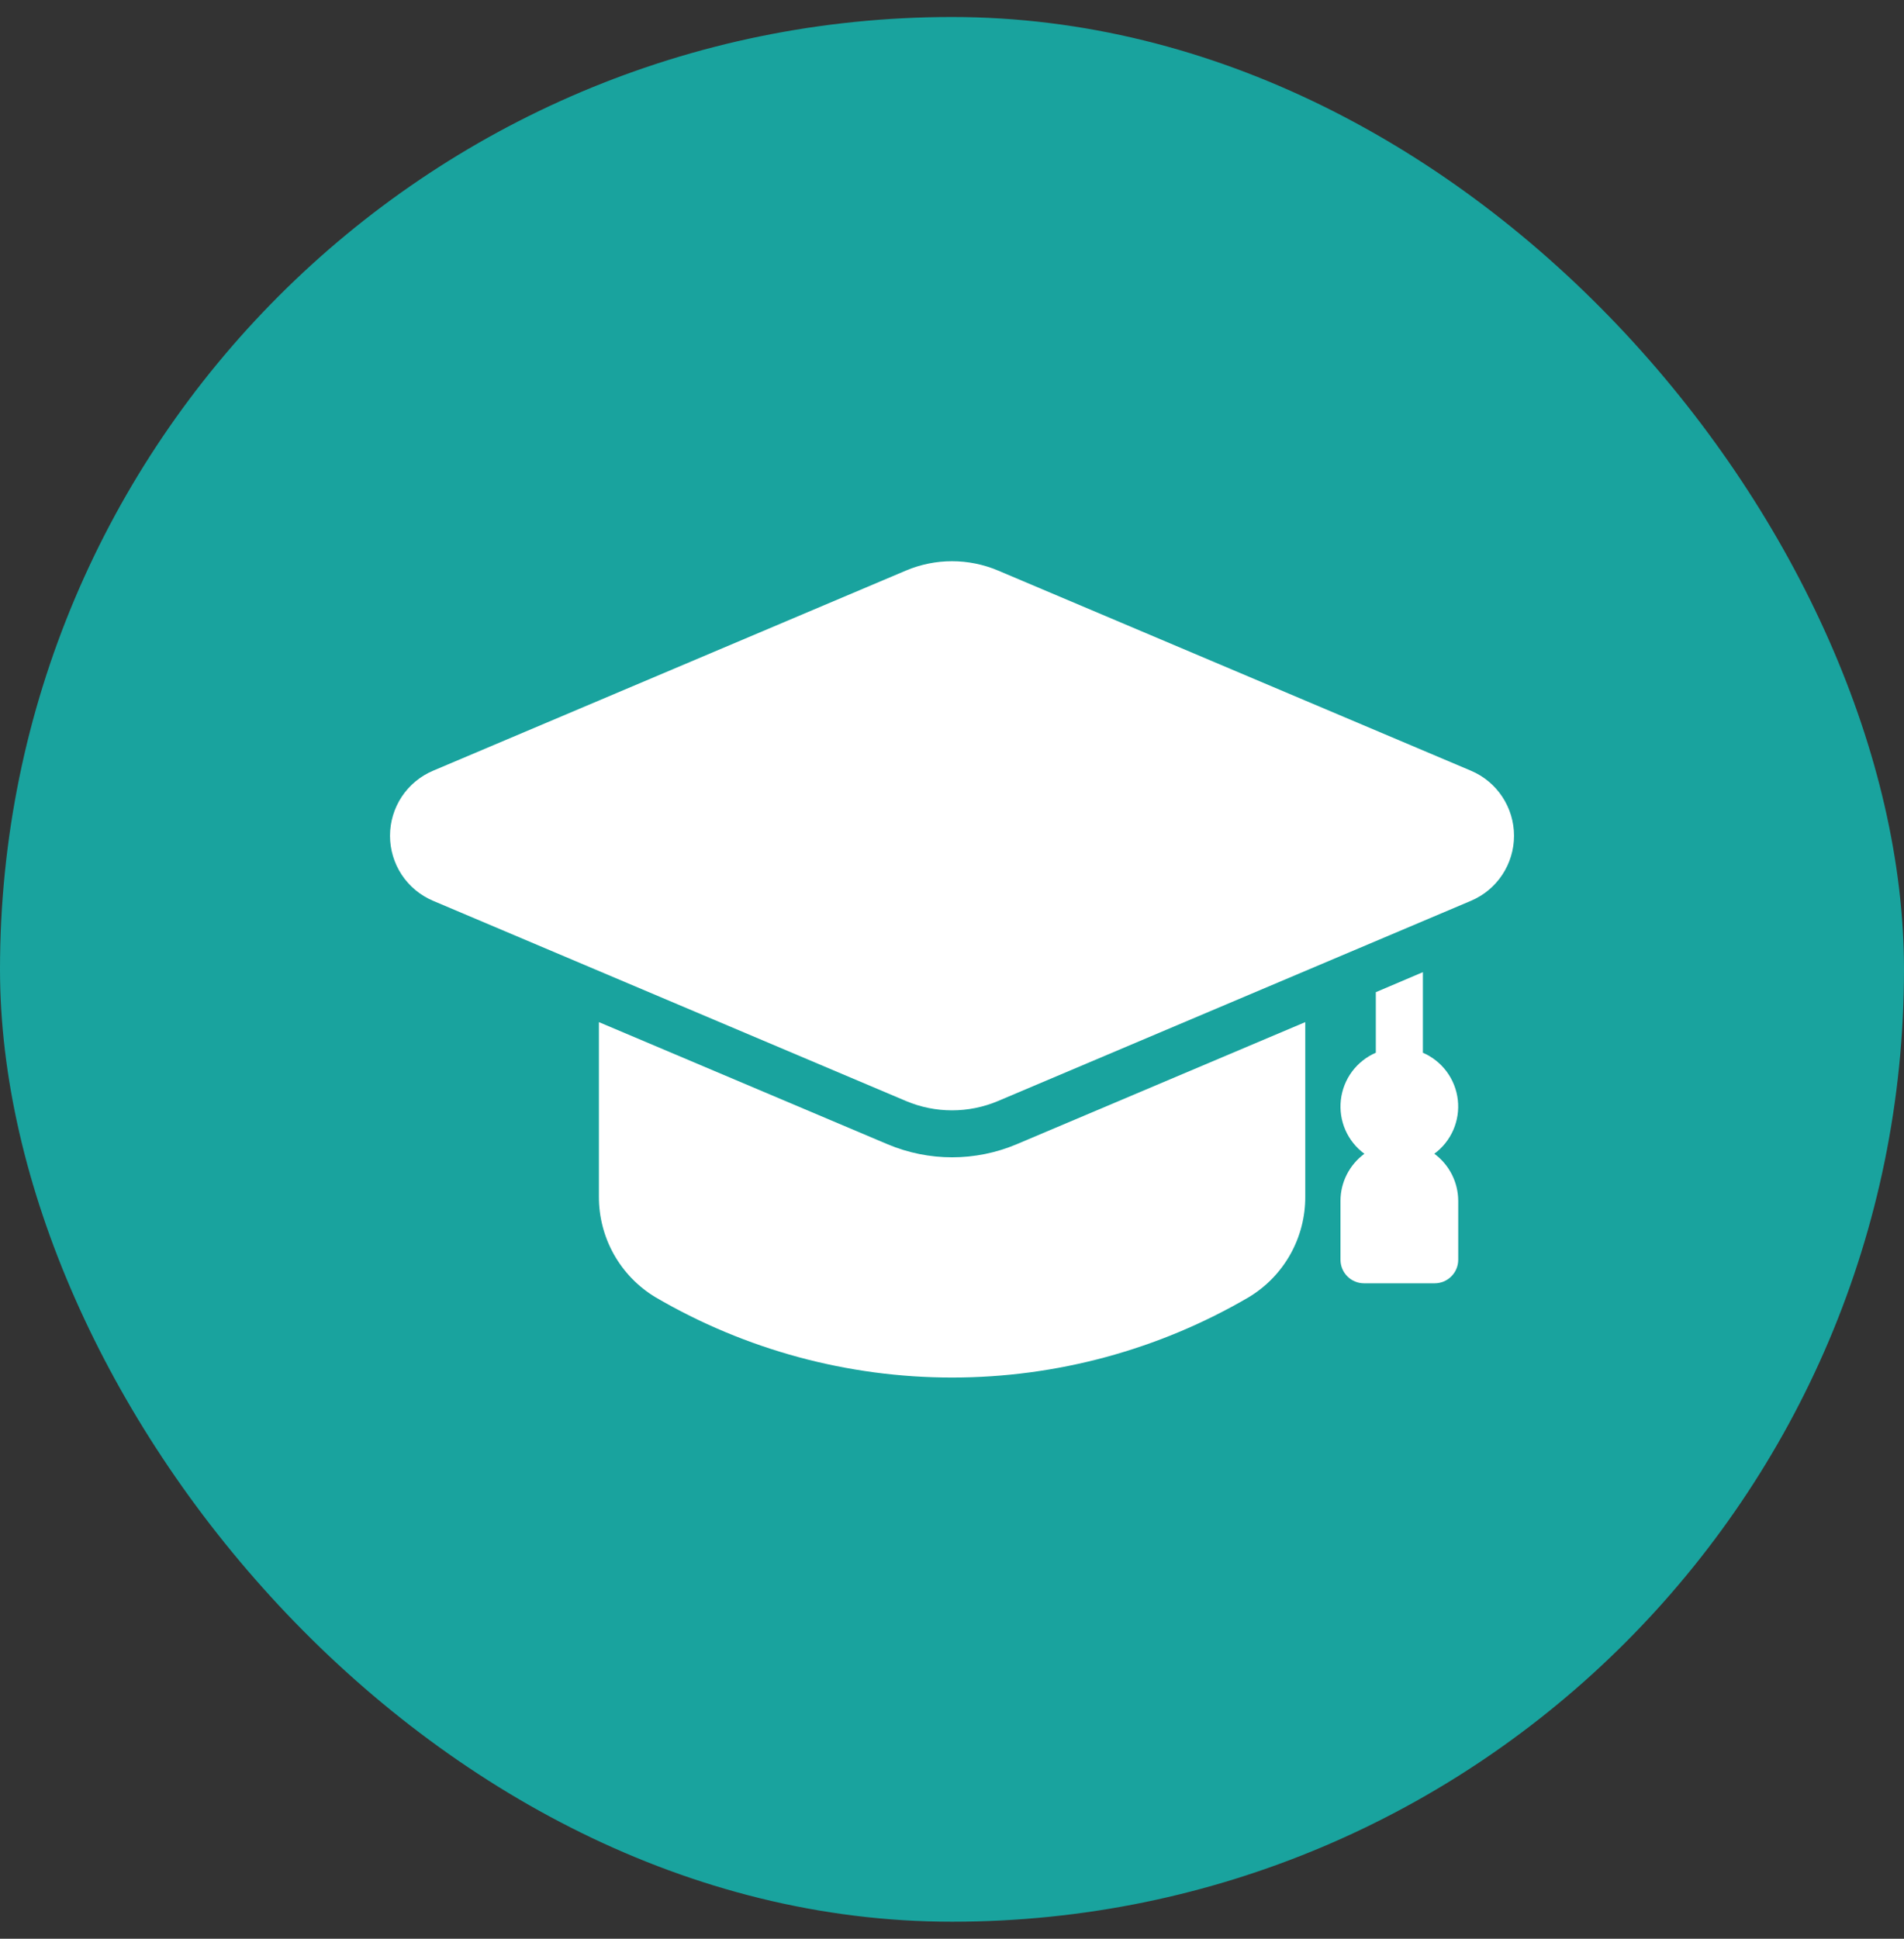
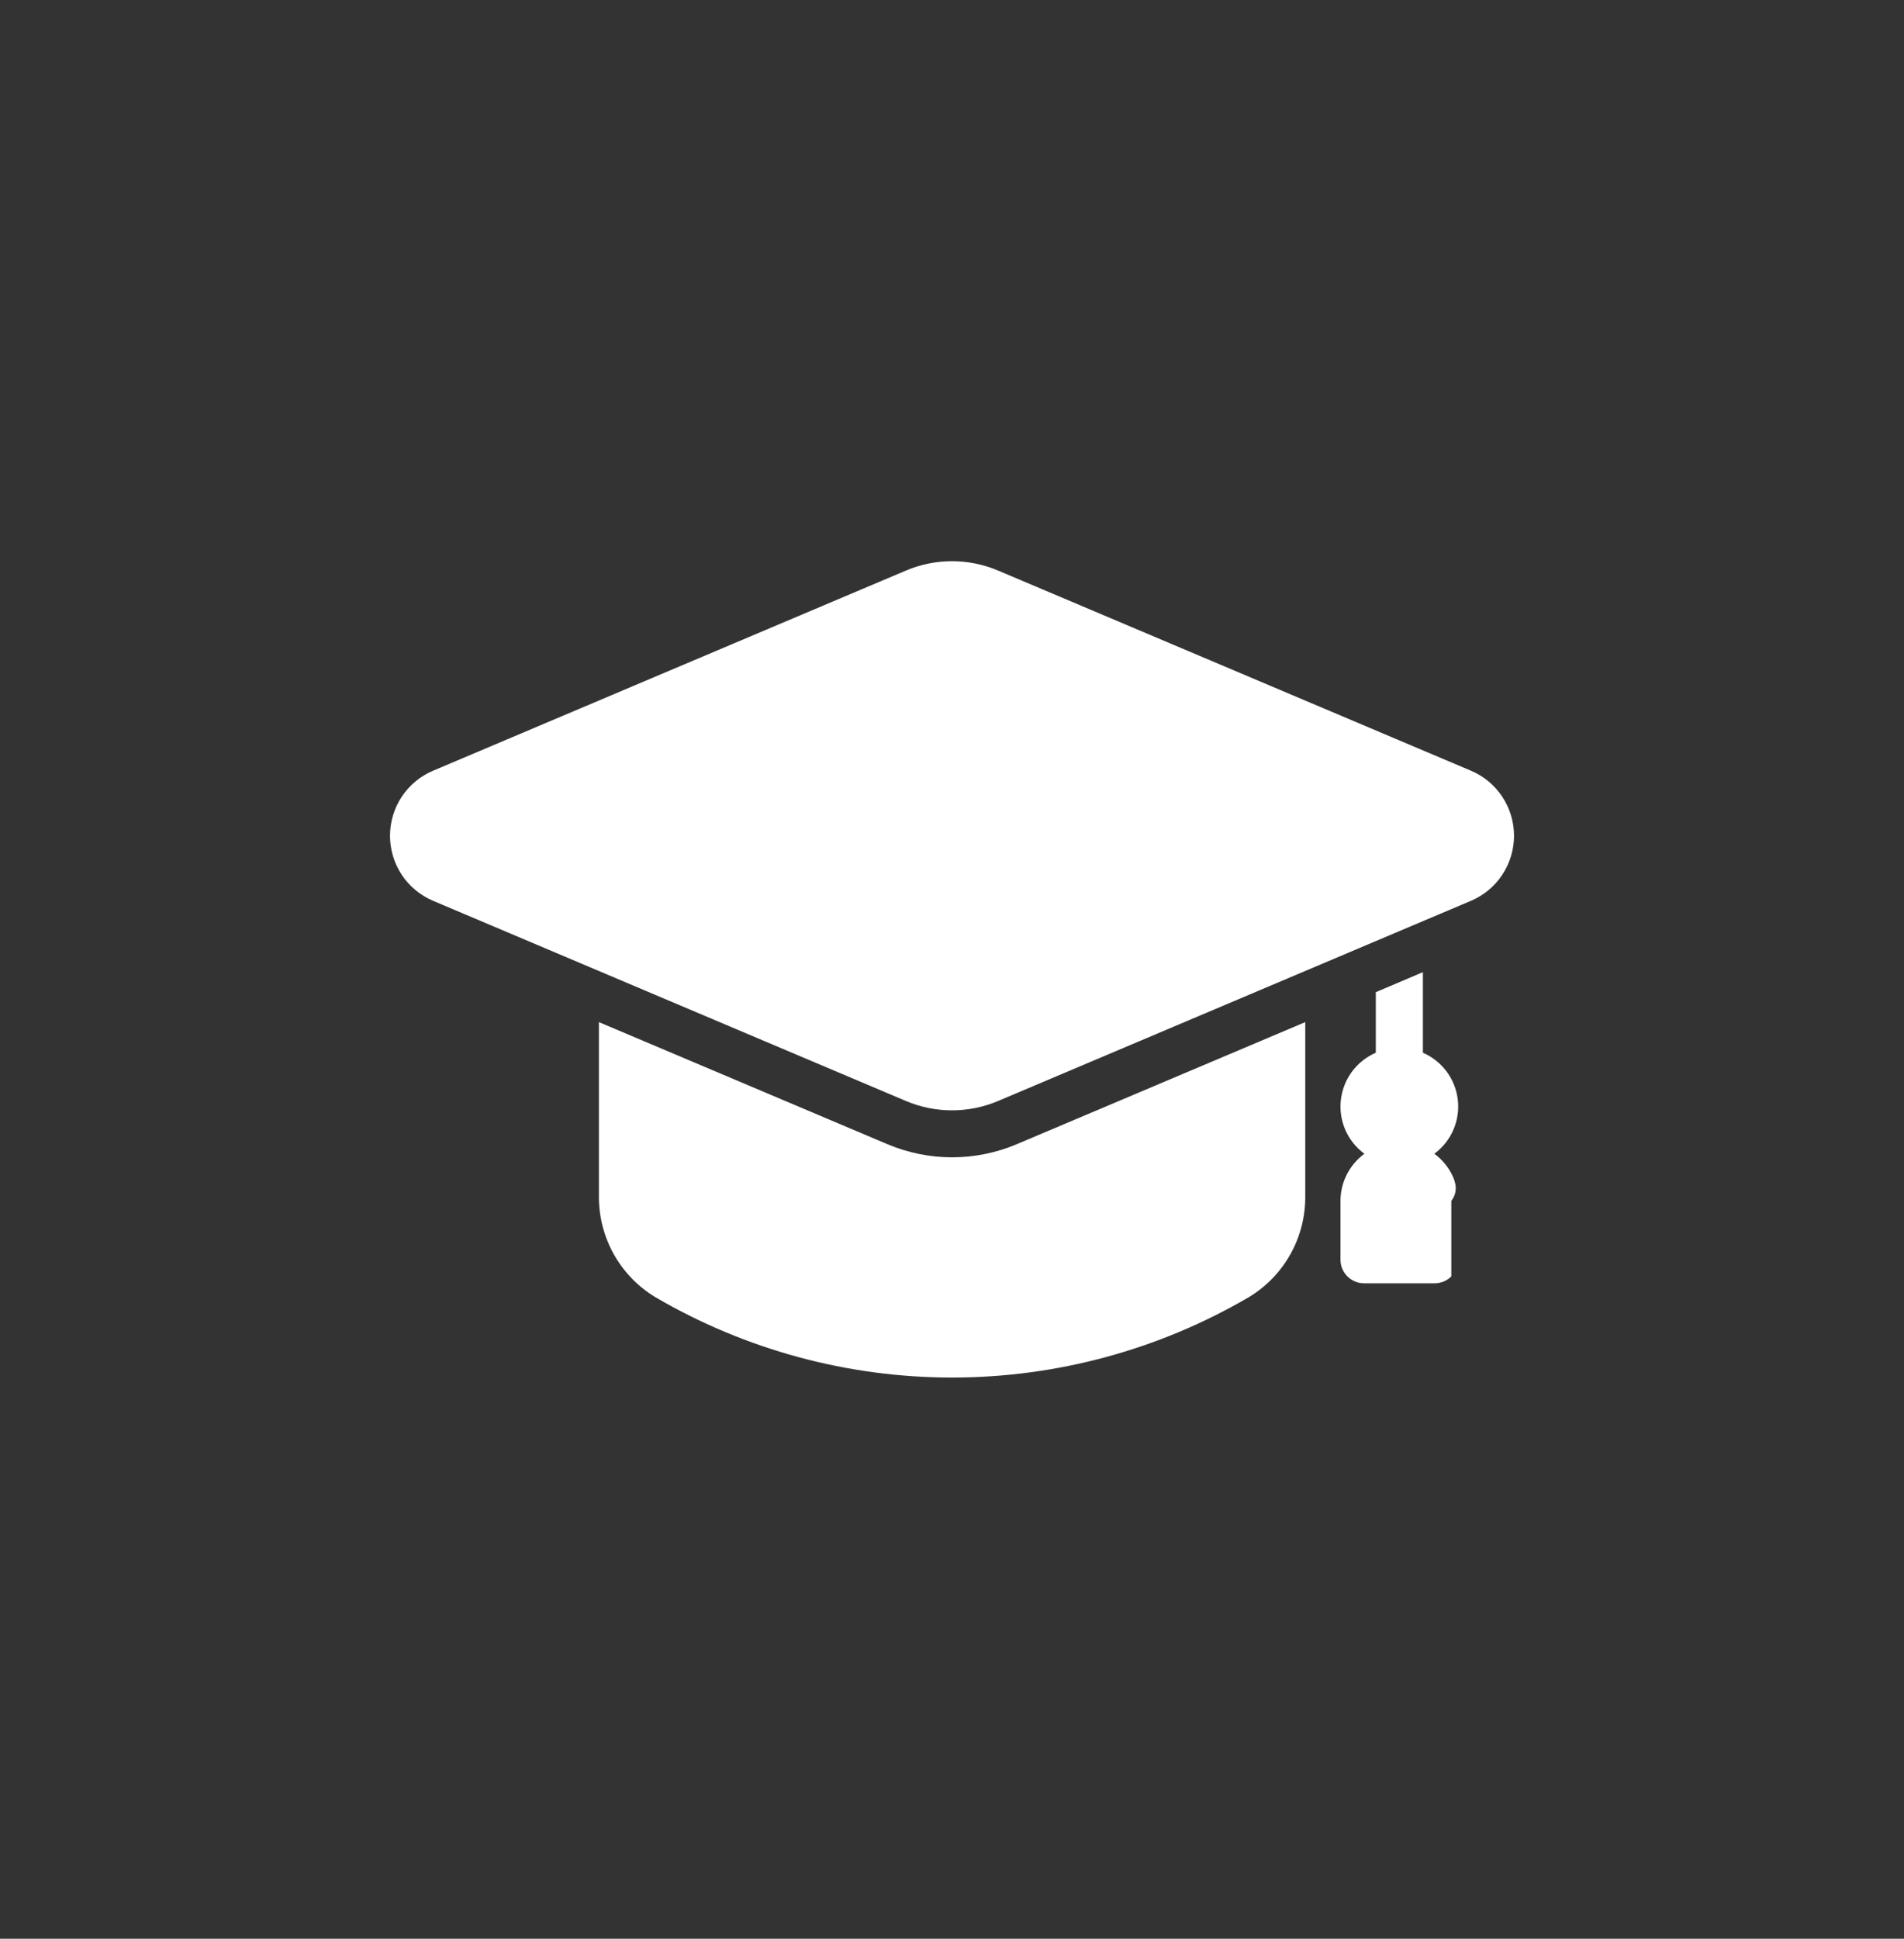
<svg xmlns="http://www.w3.org/2000/svg" width="56" height="57" viewBox="0 0 56 57" fill="none">
  <rect x="0" y="0" width="56" height="57" fill="#333333" stroke="none" />
-   <rect y="0.5" width="56" height="56" rx="28" fill="#19A39E" />
-   <path d="M42.186 33.921C42.43 33.742 42.622 33.501 42.744 33.223C42.865 32.945 42.911 32.64 42.877 32.339C42.843 32.038 42.73 31.751 42.55 31.507C42.369 31.263 42.128 31.072 41.85 30.951V28.582L40.465 29.171V30.951C40.186 31.072 39.945 31.263 39.764 31.507C39.584 31.751 39.471 32.038 39.437 32.339C39.403 32.641 39.449 32.946 39.57 33.224C39.692 33.501 39.884 33.742 40.129 33.922C39.911 34.082 39.735 34.29 39.612 34.531C39.49 34.771 39.426 35.037 39.426 35.307V37.038C39.426 37.221 39.499 37.397 39.629 37.527C39.759 37.657 39.935 37.73 40.118 37.73H42.196C42.38 37.73 42.556 37.657 42.686 37.527C42.816 37.397 42.889 37.221 42.889 37.038V35.306C42.888 35.036 42.824 34.771 42.702 34.53C42.58 34.289 42.403 34.081 42.186 33.921Z" fill="white" />
+   <path d="M42.186 33.921C42.43 33.742 42.622 33.501 42.744 33.223C42.865 32.945 42.911 32.64 42.877 32.339C42.843 32.038 42.73 31.751 42.55 31.507C42.369 31.263 42.128 31.072 41.85 30.951V28.582L40.465 29.171V30.951C40.186 31.072 39.945 31.263 39.764 31.507C39.584 31.751 39.471 32.038 39.437 32.339C39.403 32.641 39.449 32.946 39.57 33.224C39.692 33.501 39.884 33.742 40.129 33.922C39.911 34.082 39.735 34.29 39.612 34.531C39.49 34.771 39.426 35.037 39.426 35.307V37.038C39.426 37.221 39.499 37.397 39.629 37.527C39.759 37.657 39.935 37.73 40.118 37.73H42.196C42.38 37.73 42.556 37.657 42.686 37.527V35.306C42.888 35.036 42.824 34.771 42.702 34.53C42.58 34.289 42.403 34.081 42.186 33.921Z" fill="white" />
  <path d="M38.39 30.051V35.175C38.394 35.771 38.243 36.358 37.952 36.877C37.66 37.397 37.239 37.832 36.728 38.139C34.081 39.686 31.069 40.501 28.003 40.501C24.936 40.501 21.925 39.686 19.277 38.139C18.767 37.832 18.346 37.397 18.054 36.877C17.763 36.358 17.612 35.771 17.615 35.175V30.051L26.112 33.645C26.711 33.896 27.354 34.026 28.003 34.026C28.652 34.026 29.295 33.896 29.893 33.645L38.39 30.051Z" fill="white" />
  <path d="M43.262 22.659L29.351 16.773C28.923 16.593 28.464 16.5 28 16.5C27.537 16.5 27.077 16.593 26.65 16.773L12.739 22.659C12.363 22.818 12.042 23.084 11.816 23.424C11.591 23.765 11.471 24.164 11.471 24.572C11.471 24.98 11.591 25.38 11.816 25.72C12.042 26.06 12.363 26.326 12.739 26.485L26.65 32.372C27.077 32.552 27.537 32.645 28 32.645C28.464 32.645 28.923 32.552 29.351 32.372L43.262 26.485C43.638 26.326 43.959 26.06 44.184 25.72C44.41 25.38 44.53 24.98 44.53 24.572C44.53 24.164 44.41 23.765 44.184 23.424C43.959 23.084 43.638 22.818 43.262 22.659Z" fill="white" />
</svg>